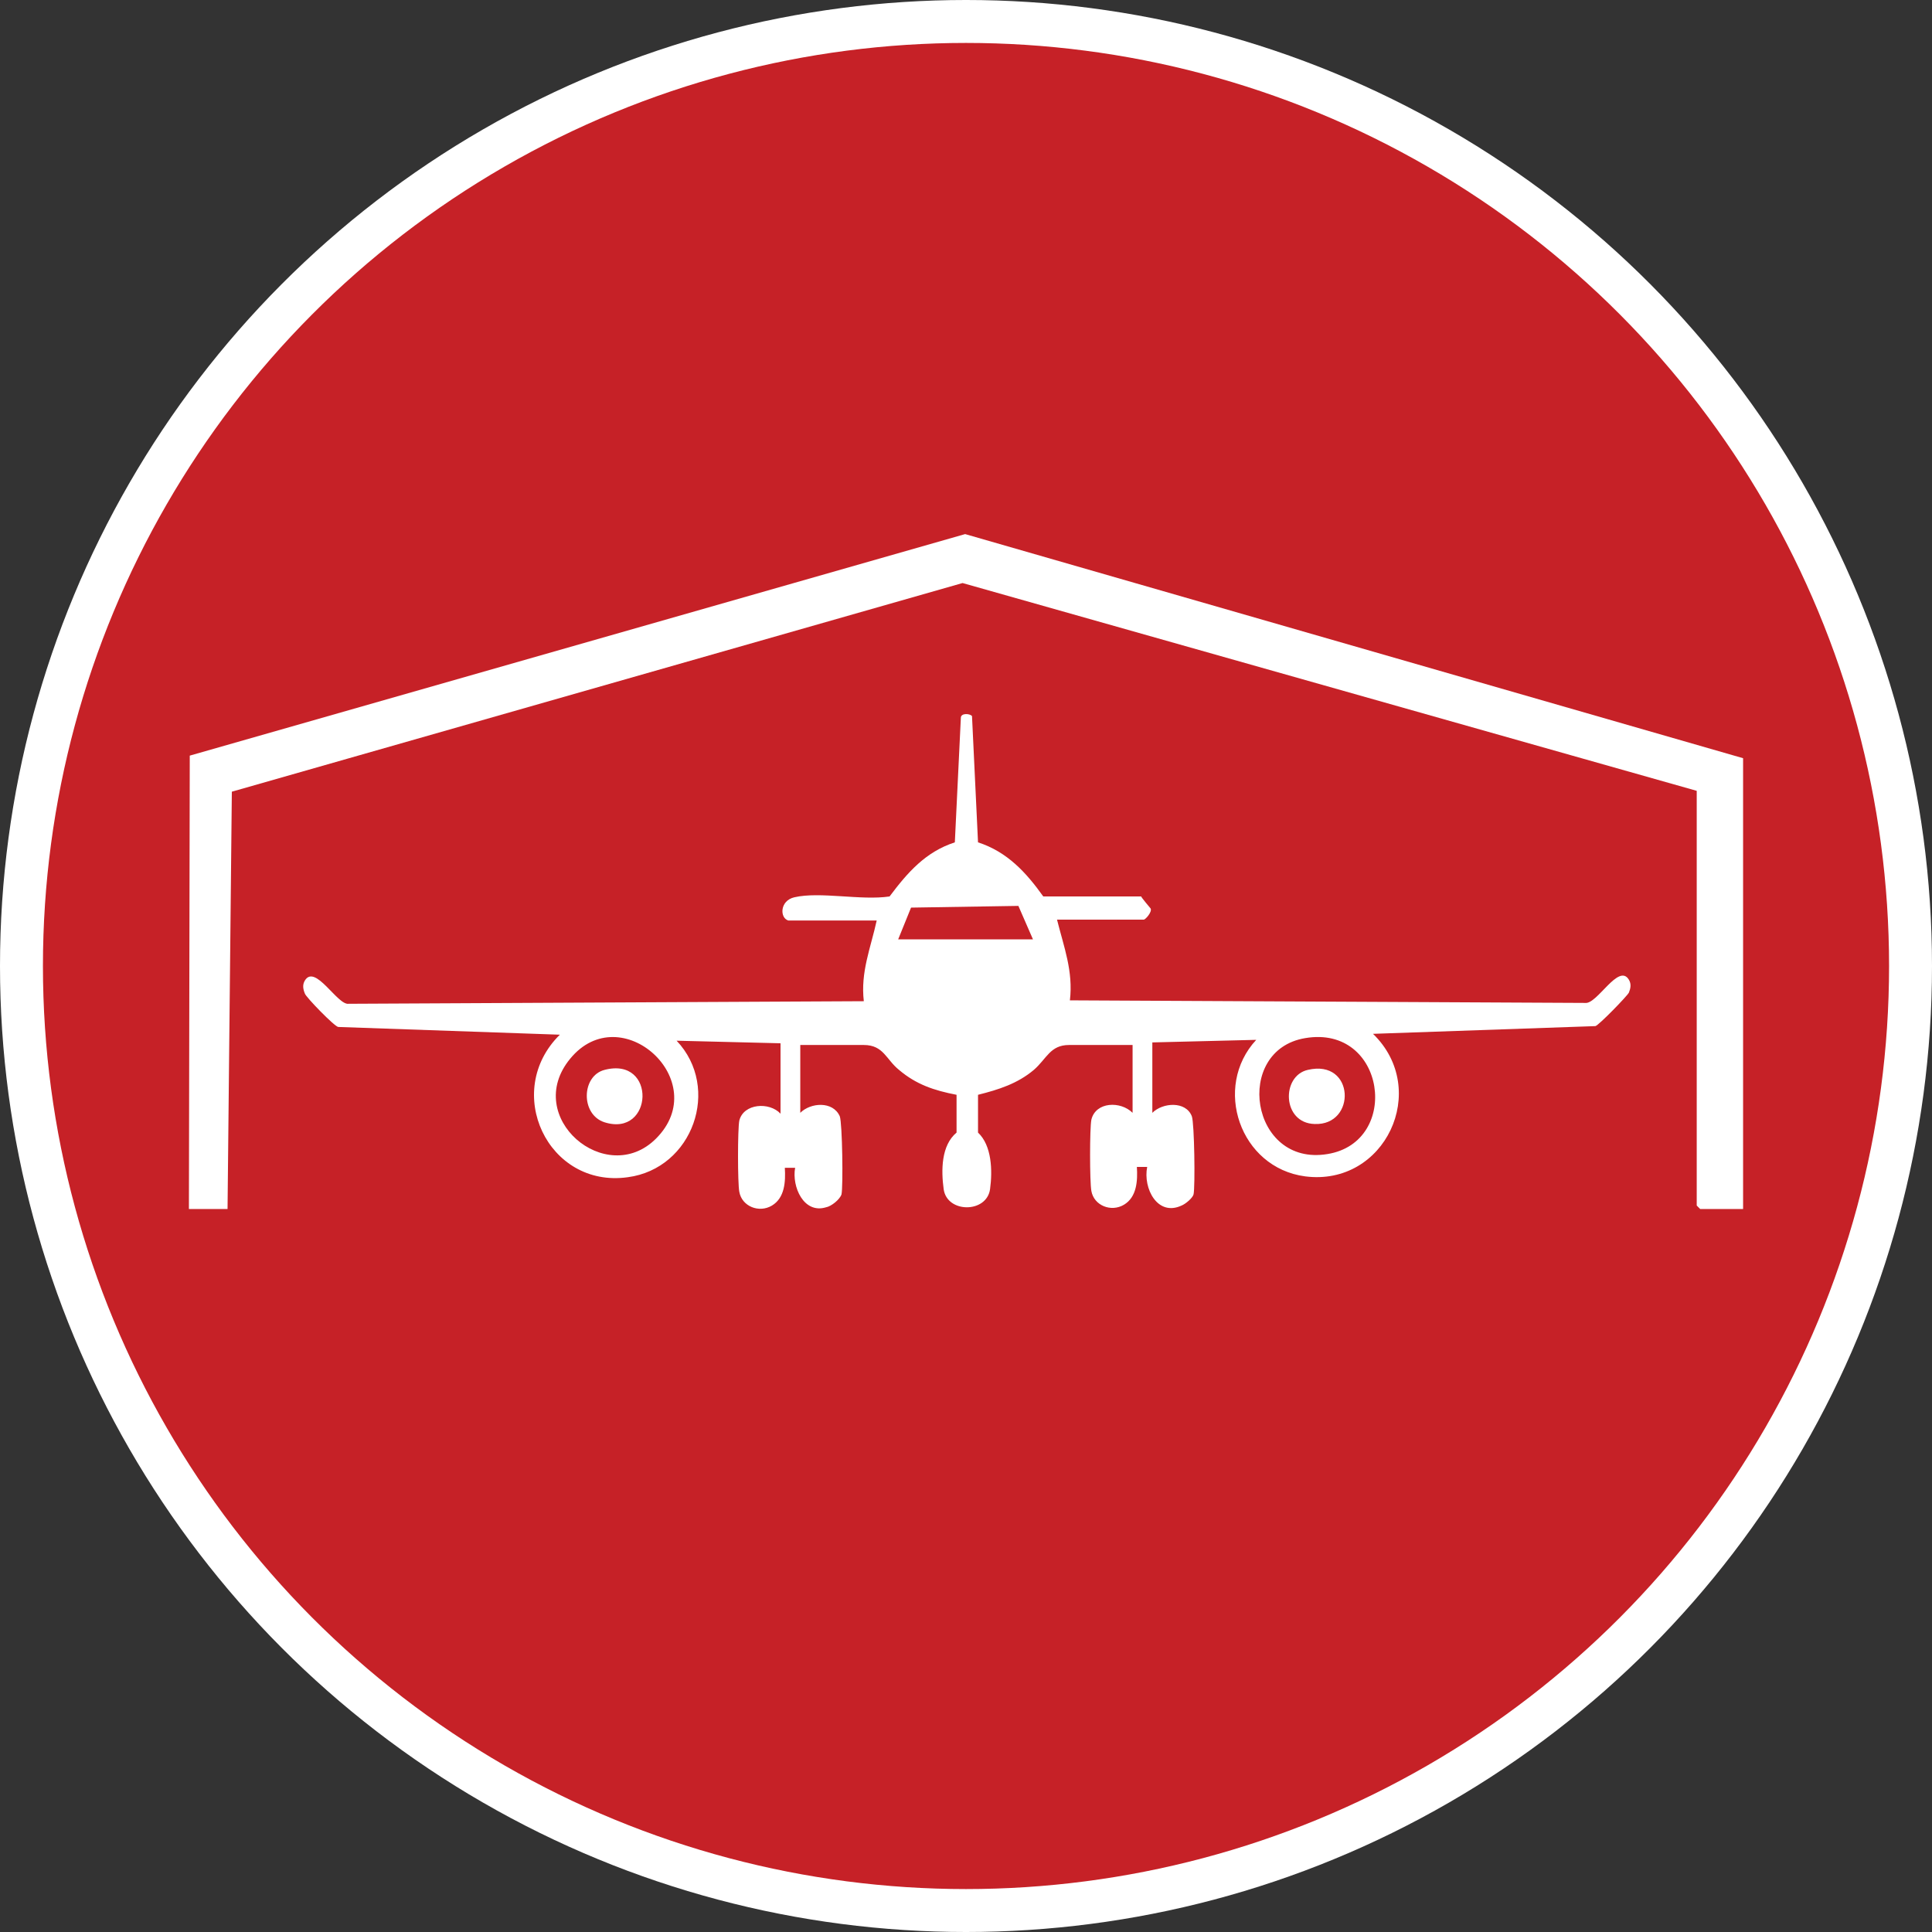
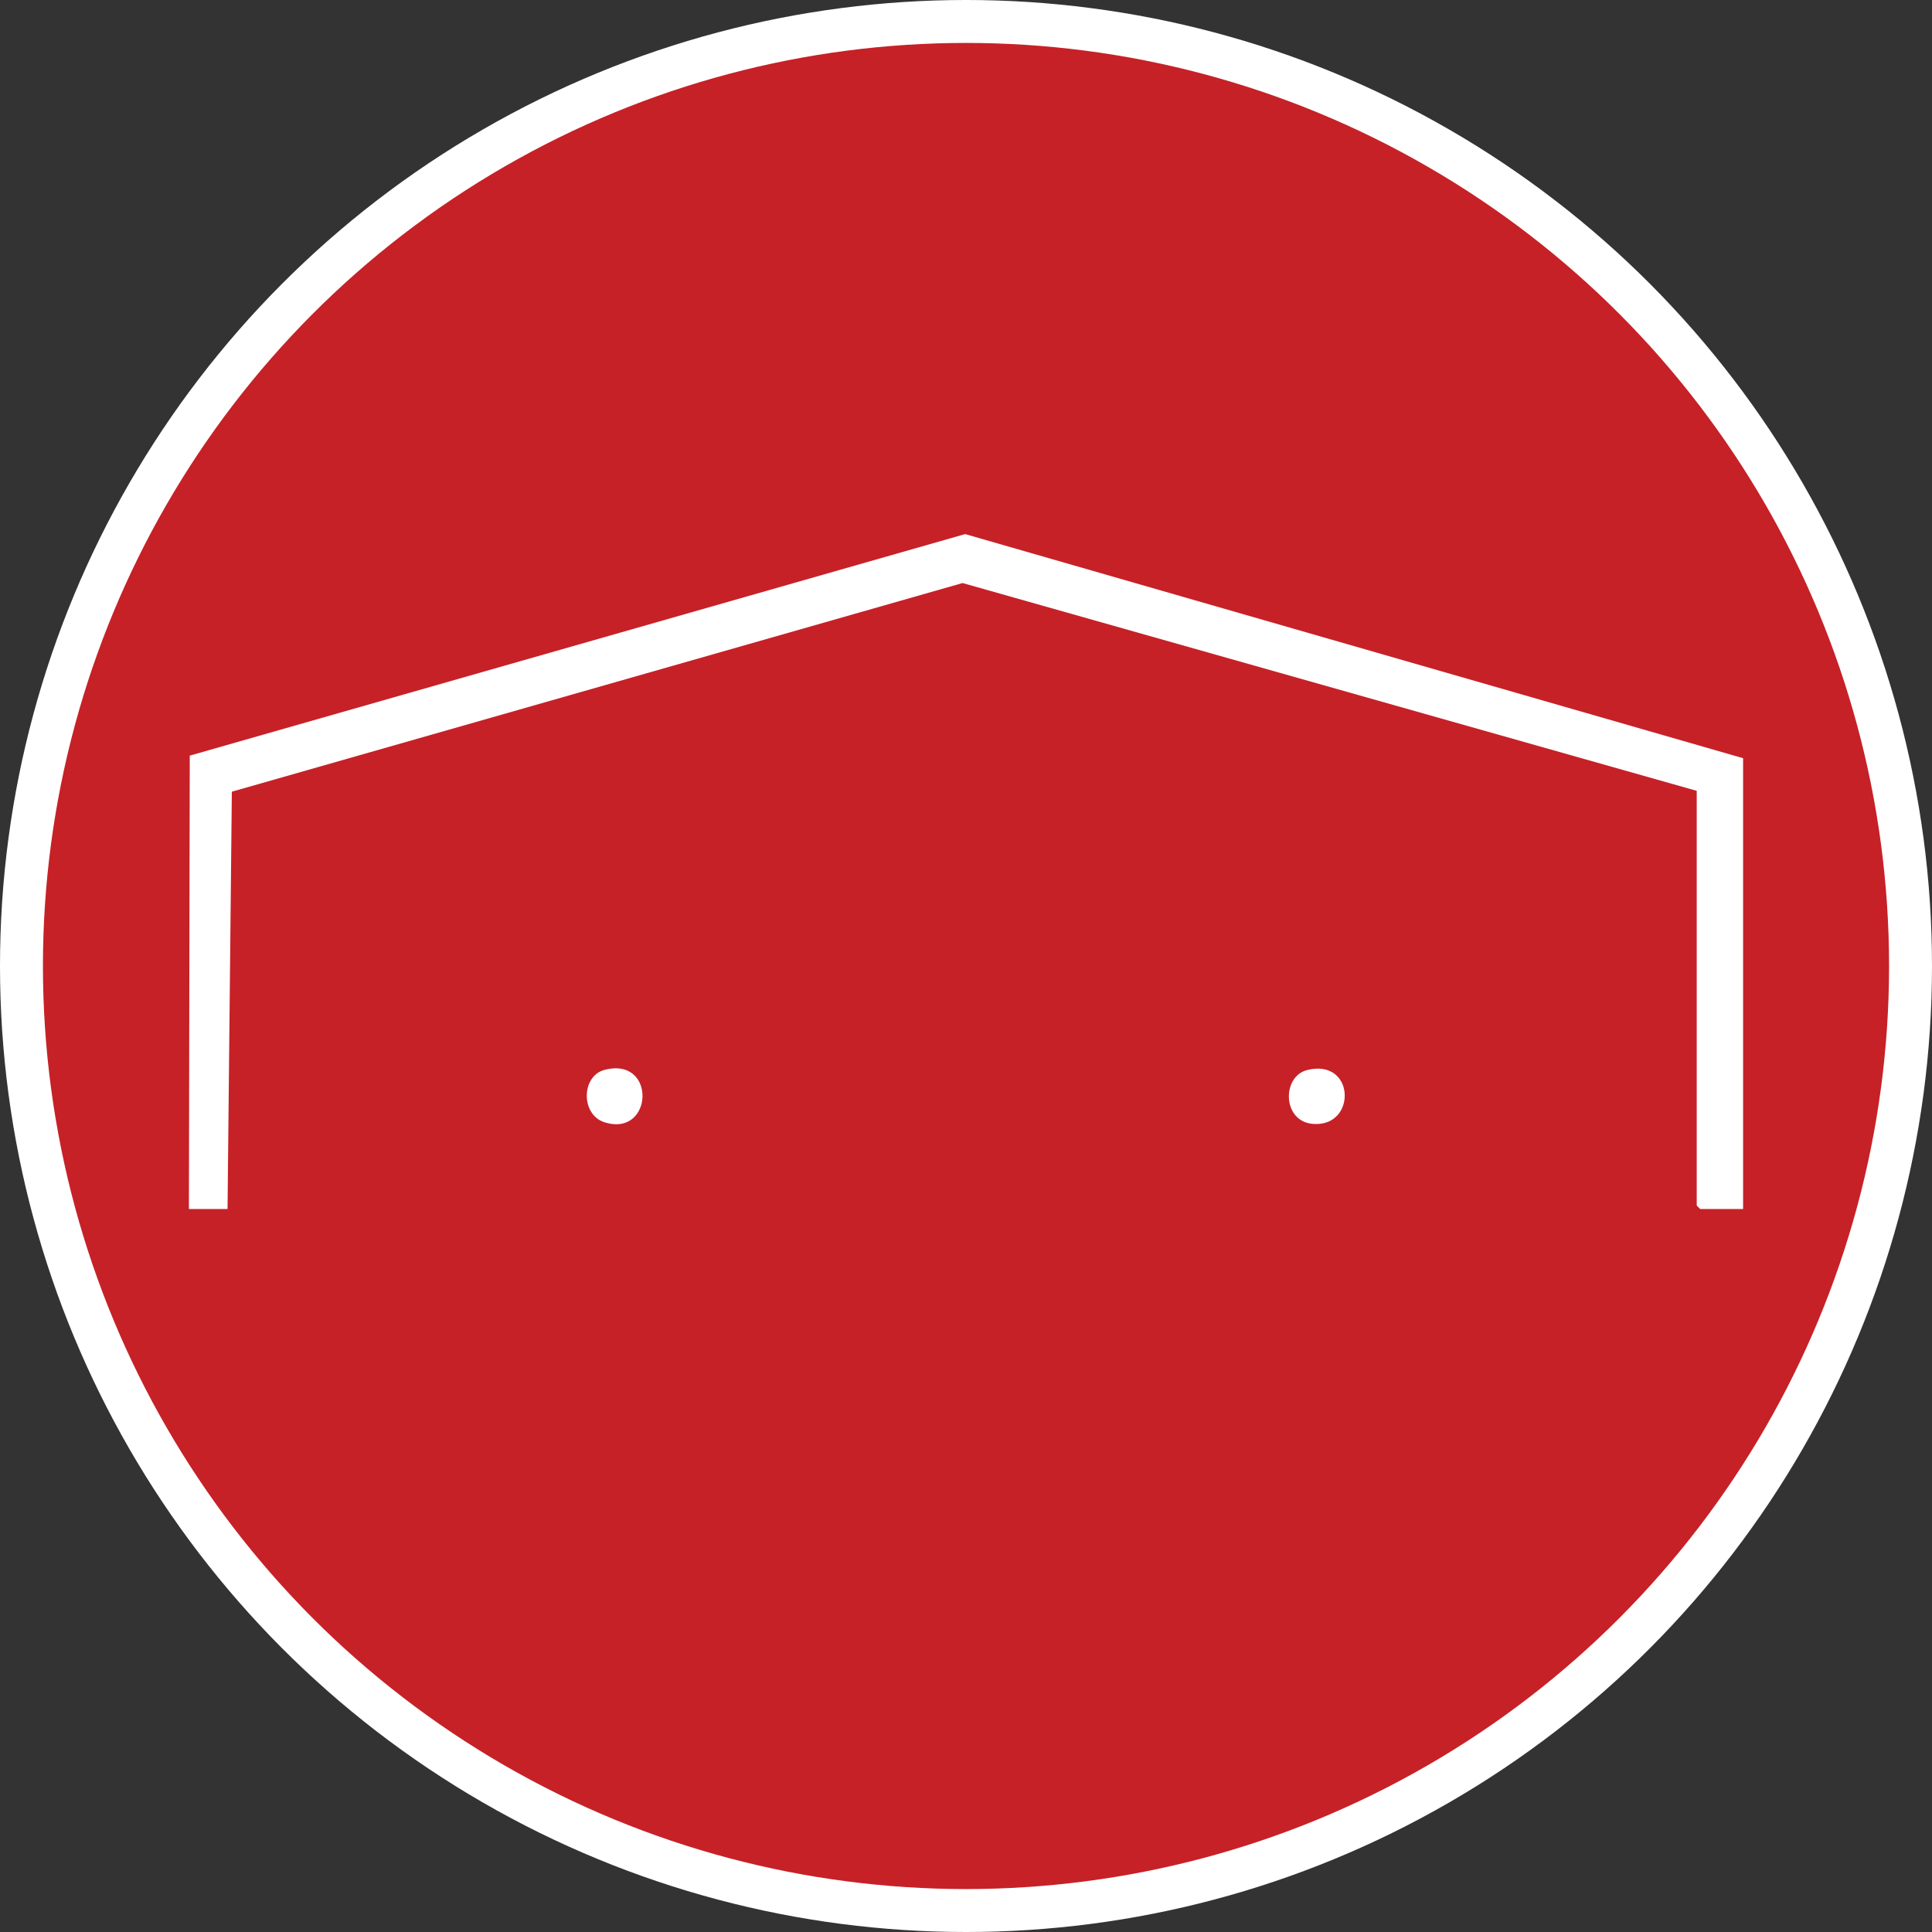
<svg xmlns="http://www.w3.org/2000/svg" id="Layer_1" version="1.1" viewBox="0 0 225 225">
  <rect x="0" y="0" width="225" height="225" fill="#333333" stroke="none" />
  <defs>
    <style>
      .st0 {
        fill: none;
      }

      .st1 {
        fill: #c62127;
      }

      .st2 {
        fill: #fff;
      }

      .st3 {
        clip-path: url(#clippath);
      }
    </style>
    <clipPath id="clippath">
      <rect class="st0" width="225" height="225" />
    </clipPath>
  </defs>
  <g class="st3">
    <g>
      <circle class="st2" cx="112.5" cy="112.5" r="112.5" />
      <circle class="st1" cx="112.5" cy="112.5" r="107.5" />
      <g>
        <polygon class="st2" points="203 140.8 198 140.8 197.6 140.4 197.6 92.1 112.1 67.9 27 92.2 26.5 140.8 22 140.8 22.1 88 112.4 62.2 203 88.3 203 140.8" />
        <g>
-           <path class="st2" d="M91.8,107.2c-1-.3-1-2.3.7-2.7,3-.7,7.8.4,11.1-.1,2.1-2.8,4.2-5.2,7.6-6.3l.7-14.5c0-.6,1.1-.5,1.3-.2l.7,14.7c3.4,1.1,5.6,3.5,7.6,6.3h11.4c0,.1,1.1,1.4,1.1,1.4.2.4-.6,1.3-.8,1.3h-10.1c.8,3.2,1.9,6,1.5,9.4l60,.3c1.4.2,3.9-4.7,5.1-2.7.3.5.2,1,0,1.5-.2.4-3.5,3.8-3.9,3.9l-25.9.9c6.7,6.5,1.4,17.8-7.9,16.6-7.6-1-10.8-10.4-5.7-15.9l-12.1.3v8.2c1.2-1.2,3.9-1.4,4.6.4.3.8.4,8.2.2,9.1-.1.4-.9,1.1-1.4,1.3-2.8,1.3-4.5-2-4-4.5h-1.2c.1,1.6,0,3.5-1.5,4.4s-3.5.1-3.8-1.6c-.2-1.1-.2-7.3,0-8.3.5-2.1,3.4-2.2,4.8-.8v-7.9h-7.4c-2.2,0-2.6,1.6-4.1,2.9-1.9,1.6-4.1,2.3-6.5,2.9v4.4c1.6,1.5,1.7,4.4,1.4,6.6-.4,2.8-5,2.8-5.4,0-.3-2.2-.3-5.1,1.5-6.6v-4.4c-2.6-.5-4.7-1.2-6.7-2.9-1.5-1.2-1.8-2.9-4.1-2.9h-7.4v7.9c1.2-1.2,3.8-1.4,4.6.4.3.8.4,8.2.2,9.1-.2.6-1.2,1.4-1.8,1.5-2.6.8-4-2.4-3.6-4.6h-1.2c.1,1.6,0,3.5-1.5,4.4s-3.5.1-3.8-1.6c-.2-1-.2-7.3,0-8.3.5-2,3.5-2.2,4.8-.8v-8.2l-12.1-.3c5.2,5.5,1.9,14.9-5.7,15.9-9.3,1.3-14.6-10-7.9-16.6l-25.8-.9c-.4,0-3.8-3.5-3.9-3.9-.2-.5-.3-1,0-1.5,1.2-2,3.8,2.9,5.1,2.7l60-.3c-.4-3.4.8-6.2,1.5-9.4h-10.1,0ZM104.6,109.4h15.7l-1.7-3.9-12.5.2s-1.5,3.7-1.5,3.7ZM76.4,132.6c6.7-6.7-4.1-16.5-10-9.3-5.6,6.8,4.2,15.1,10,9.3ZM152,120.9c-8.4,1.4-6.4,15,2.6,13.5,8.6-1.4,6.8-15.1-2.6-13.5Z" />
-           <path class="st2" d="M70.4,124.6c6.1-1.6,5.7,7.9,0,6.1-2.8-.9-2.7-5.4,0-6.1Z" />
+           <path class="st2" d="M70.4,124.6c6.1-1.6,5.7,7.9,0,6.1-2.8-.9-2.7-5.4,0-6.1" />
          <path class="st2" d="M152.3,124.6c5.5-1.3,5.7,6.5.8,6.3-3.8-.1-3.9-5.6-.8-6.3Z" />
        </g>
      </g>
    </g>
  </g>
</svg>